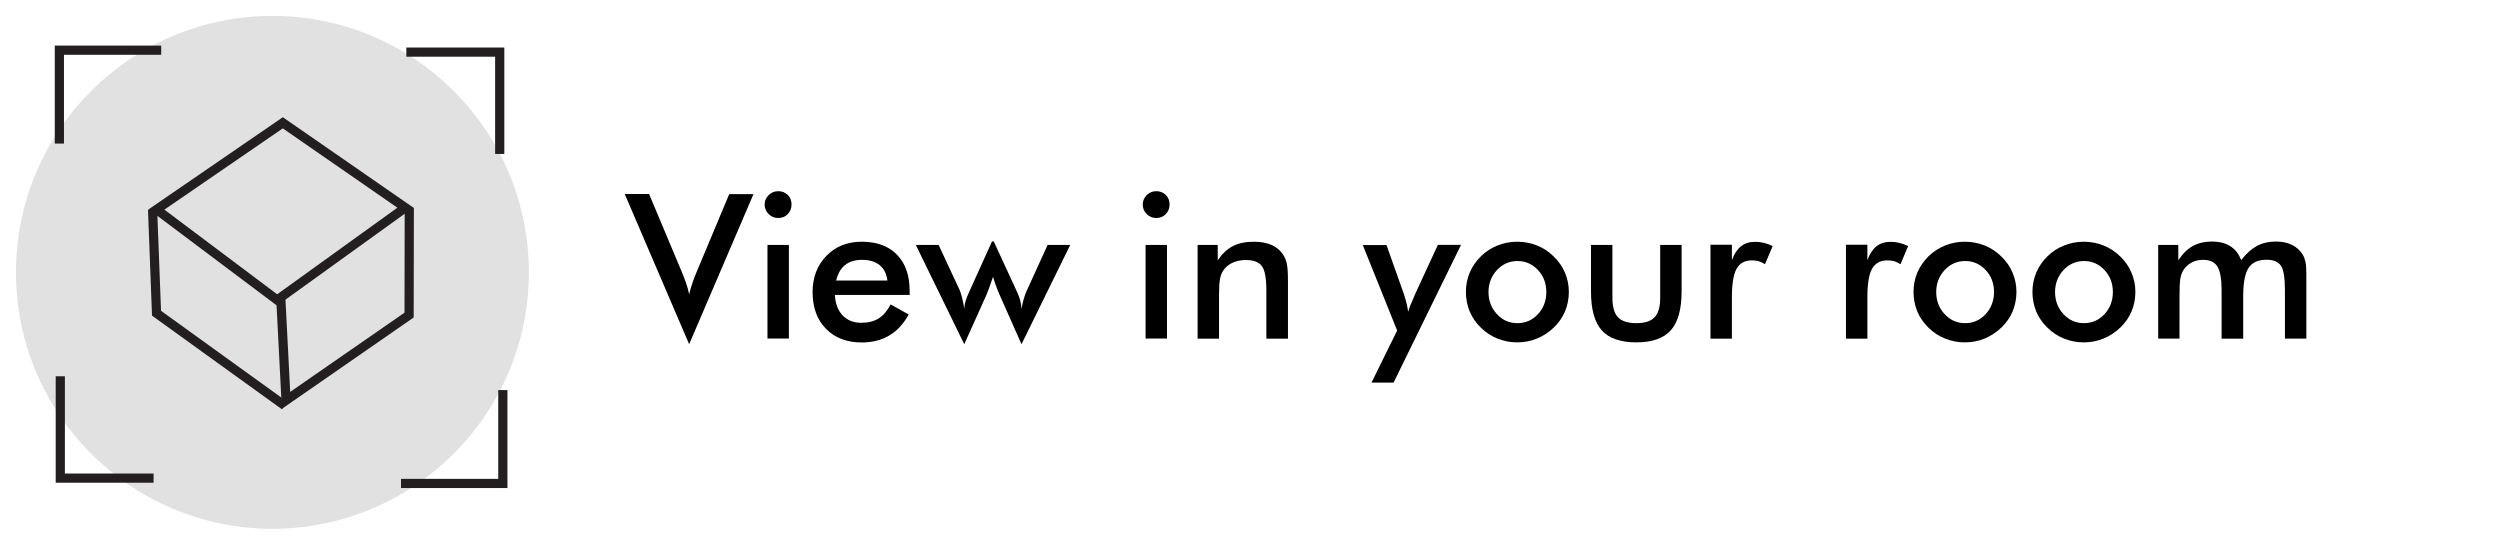
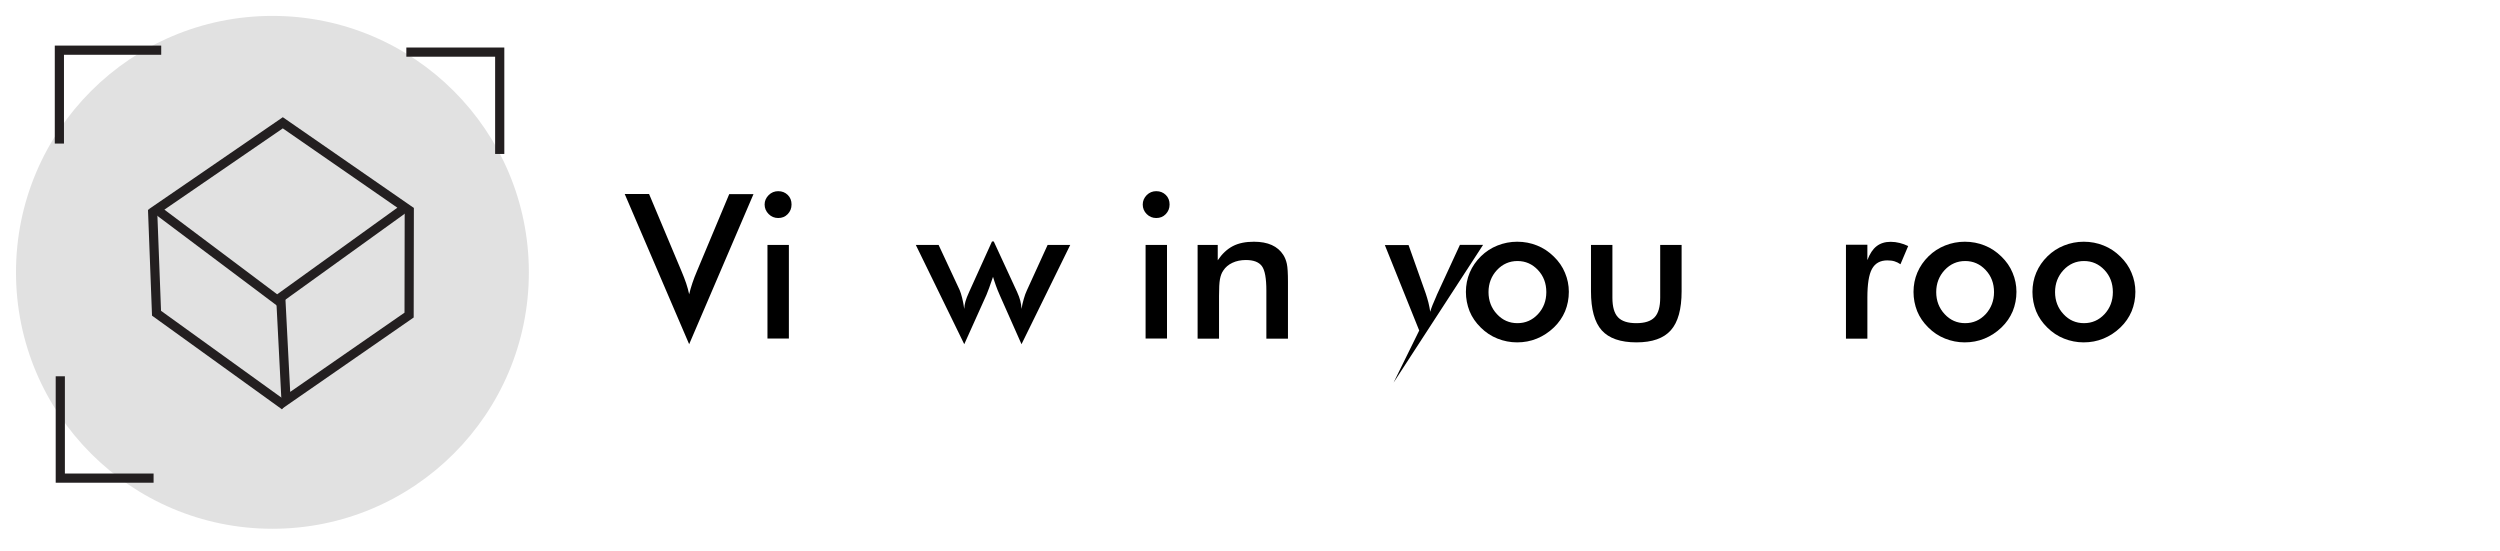
<svg xmlns="http://www.w3.org/2000/svg" version="1.1" x="0px" y="0px" viewBox="0 0 272 60" style="enable-background:new 0 0 272 60;" xml:space="preserve">
  <style type="text/css">
	.st0{fill:#E1E1E1;}
	.st1{fill:none;stroke:#231F20;stroke-miterlimit:10;}
</style>
  <g id="Layer_1">
    <circle class="st0" cx="29.64" cy="29.63" r="27.9" />
    <polyline class="st1" points="6.46,15.62 6.46,5.46 17.54,5.46  " />
    <polyline class="st1" points="16.71,52.02 6.56,52.02 6.56,40.94  " />
-     <polyline class="st1" points="54.71,42.44 54.71,52.6 43.63,52.6  " />
    <polyline class="st1" points="44.21,5.67 54.37,5.67 54.37,16.75  " />
    <polygon class="st1" points="30.15,32.64 44.1,22.59 30.77,13.36 17.03,22.79  " />
    <polyline class="st1" points="44.53,22.59 44.51,34.28 31.12,43.56 30.55,32.44  " />
    <polyline class="st1" points="16.6,22.79 17.03,34.08 30.97,44.13  " />
    <g>
      <path d="M74.98,37.45l-7.01-16.34h2.65l3.52,8.38c0.21,0.49,0.38,0.94,0.52,1.35c0.14,0.41,0.24,0.8,0.32,1.18    c0.09-0.39,0.21-0.8,0.35-1.22c0.14-0.42,0.31-0.86,0.5-1.3l3.51-8.38h2.64L74.98,37.45z" />
      <path d="M83.19,22.25c0-0.39,0.15-0.73,0.44-1.02c0.29-0.29,0.64-0.43,1.04-0.43c0.42,0,0.76,0.14,1.04,0.41    c0.28,0.28,0.41,0.62,0.41,1.04c0,0.42-0.14,0.76-0.42,1.05s-0.62,0.42-1.03,0.42c-0.4,0-0.75-0.14-1.04-0.43    S83.19,22.65,83.19,22.25z M83.5,36.84V26.65h2.33v10.18H83.5z" />
-       <path d="M98.97,32.09h-8.14c0.06,0.95,0.34,1.7,0.85,2.23c0.51,0.53,1.19,0.8,2.03,0.8c0.75,0,1.38-0.16,1.88-0.47    c0.5-0.31,0.94-0.82,1.31-1.53l1.97,1.1c-0.57,1.02-1.28,1.79-2.13,2.29c-0.85,0.5-1.84,0.75-2.98,0.75c-1.63,0-2.93-0.5-3.9-1.49    c-0.97-1-1.45-2.32-1.45-3.99c0-1.6,0.5-2.91,1.5-3.94s2.28-1.54,3.85-1.54c1.64,0,2.92,0.47,3.83,1.41    c0.92,0.94,1.38,2.25,1.38,3.94V32.09z M96.55,30.52c-0.09-0.73-0.37-1.29-0.84-1.67c-0.47-0.38-1.1-0.58-1.91-0.58    c-0.77,0-1.38,0.19-1.85,0.56c-0.47,0.37-0.79,0.93-0.98,1.69H96.55z" />
      <path d="M111.14,37.45l-2.35-5.3c-0.18-0.41-0.33-0.77-0.44-1.09c-0.11-0.32-0.22-0.63-0.31-0.94c-0.16,0.47-0.3,0.87-0.42,1.2    c-0.12,0.33-0.22,0.58-0.29,0.75l-2.42,5.38l-5.27-10.8h2.48l2.29,4.91c0.09,0.21,0.18,0.49,0.27,0.85    c0.09,0.36,0.17,0.76,0.23,1.2c0.01-0.26,0.05-0.53,0.13-0.81c0.08-0.28,0.21-0.62,0.4-1.03l2.49-5.5h0.19l2.54,5.5    c0.16,0.34,0.27,0.66,0.35,0.96c0.07,0.29,0.12,0.59,0.13,0.88c0.06-0.39,0.15-0.75,0.25-1.1s0.21-0.66,0.34-0.93l2.25-4.93h2.46    L111.14,37.45z" />
      <path d="M124.33,22.25c0-0.39,0.15-0.73,0.43-1.02c0.29-0.29,0.64-0.43,1.04-0.43c0.42,0,0.76,0.14,1.04,0.41    c0.28,0.28,0.41,0.62,0.41,1.04c0,0.42-0.14,0.76-0.42,1.05s-0.62,0.42-1.03,0.42c-0.4,0-0.75-0.14-1.04-0.43    C124.47,23,124.33,22.65,124.33,22.25z M124.64,36.84V26.65h2.33v10.18H124.64z" />
      <path d="M130.3,36.84V26.65h2.19v1.67c0.47-0.7,1.01-1.21,1.64-1.54s1.4-0.48,2.3-0.48c0.76,0,1.41,0.12,1.94,0.36    c0.53,0.24,0.95,0.6,1.25,1.07c0.18,0.28,0.31,0.61,0.39,0.98c0.08,0.37,0.12,1.02,0.12,1.96v6.18h-2.35v-5.23    c0-1.34-0.16-2.23-0.49-2.67c-0.33-0.44-0.9-0.66-1.74-0.66c-0.54,0-1.03,0.1-1.46,0.3c-0.43,0.2-0.76,0.48-1,0.85    c-0.17,0.24-0.29,0.56-0.36,0.94c-0.07,0.38-0.1,0.99-0.1,1.83v4.64H130.3z" />
-       <path d="M151.62,41.63h-2.4l2.79-5.67l-3.74-9.3h2.58l1.87,5.27c0.11,0.32,0.2,0.65,0.29,0.98c0.08,0.33,0.15,0.67,0.2,1.01    c0.09-0.36,0.32-0.93,0.67-1.71l0.05-0.13l2.51-5.44h2.52L151.62,41.63z" />
+       <path d="M151.62,41.63l2.79-5.67l-3.74-9.3h2.58l1.87,5.27c0.11,0.32,0.2,0.65,0.29,0.98c0.08,0.33,0.15,0.67,0.2,1.01    c0.09-0.36,0.32-0.93,0.67-1.71l0.05-0.13l2.51-5.44h2.52L151.62,41.63z" />
      <path d="M159.49,31.76c0-0.74,0.14-1.45,0.42-2.11c0.28-0.66,0.69-1.25,1.22-1.77c0.52-0.51,1.12-0.9,1.8-1.17    c0.68-0.27,1.39-0.41,2.14-0.41c0.77,0,1.49,0.14,2.16,0.41c0.68,0.27,1.28,0.67,1.82,1.2c0.54,0.52,0.95,1.11,1.22,1.77    c0.28,0.66,0.42,1.35,0.42,2.07c0,0.75-0.14,1.46-0.41,2.12c-0.28,0.66-0.68,1.24-1.21,1.75c-0.56,0.54-1.18,0.94-1.86,1.22    s-1.4,0.41-2.15,0.41c-0.74,0-1.45-0.14-2.13-0.41s-1.29-0.67-1.82-1.2c-0.54-0.53-0.95-1.12-1.22-1.78    C159.63,33.2,159.49,32.5,159.49,31.76z M168.24,31.78c0-0.95-0.3-1.75-0.91-2.4s-1.35-0.98-2.23-0.98    c-0.87,0-1.62,0.33-2.23,0.98c-0.61,0.66-0.92,1.46-0.92,2.4s0.31,1.75,0.92,2.4c0.61,0.66,1.35,0.98,2.23,0.98    s1.62-0.33,2.23-0.98C167.94,33.52,168.24,32.72,168.24,31.78z" />
      <path d="M175.43,26.65v5.74c0,0.99,0.2,1.7,0.61,2.13s1.07,0.64,1.99,0.64s1.58-0.21,1.99-0.64s0.61-1.14,0.61-2.13v-5.74h2.33    v5.04c0,1.95-0.39,3.36-1.17,4.24s-2.03,1.32-3.74,1.32c-1.74,0-3-0.44-3.78-1.31c-0.78-0.87-1.17-2.29-1.17-4.25v-5.04H175.43z" />
-       <path d="M188.44,28.28c0.25-0.67,0.58-1.17,0.99-1.49c0.41-0.32,0.92-0.48,1.53-0.48c0.33,0,0.65,0.04,0.97,0.12    c0.32,0.08,0.63,0.19,0.94,0.34l-0.84,1.98c-0.2-0.14-0.42-0.25-0.65-0.32c-0.23-0.07-0.49-0.1-0.78-0.1    c-0.77,0-1.33,0.31-1.67,0.93s-0.5,1.66-0.5,3.12v4.47h-2.33V26.63h2.33V28.28z" />
      <path d="M203.18,28.28c0.25-0.67,0.58-1.17,0.99-1.49c0.41-0.32,0.92-0.48,1.53-0.48c0.33,0,0.65,0.04,0.97,0.12    c0.32,0.08,0.63,0.19,0.94,0.34l-0.84,1.98c-0.2-0.14-0.42-0.25-0.65-0.32c-0.23-0.07-0.49-0.1-0.78-0.1    c-0.77,0-1.33,0.31-1.67,0.93s-0.5,1.66-0.5,3.12v4.47h-2.33V26.63h2.33V28.28z" />
      <path d="M208.19,31.76c0-0.74,0.14-1.45,0.42-2.11c0.28-0.66,0.69-1.25,1.22-1.77c0.52-0.51,1.12-0.9,1.8-1.17    c0.68-0.27,1.39-0.41,2.14-0.41c0.77,0,1.49,0.14,2.16,0.41c0.68,0.27,1.28,0.67,1.82,1.2c0.54,0.52,0.95,1.11,1.22,1.77    c0.28,0.66,0.42,1.35,0.42,2.07c0,0.75-0.14,1.46-0.41,2.12c-0.28,0.66-0.68,1.24-1.21,1.75c-0.56,0.54-1.18,0.94-1.86,1.22    s-1.4,0.41-2.15,0.41c-0.74,0-1.45-0.14-2.13-0.41s-1.29-0.67-1.82-1.2c-0.54-0.53-0.95-1.12-1.22-1.78    C208.33,33.2,208.19,32.5,208.19,31.76z M216.95,31.78c0-0.95-0.3-1.75-0.91-2.4s-1.35-0.98-2.23-0.98    c-0.87,0-1.62,0.33-2.23,0.98c-0.61,0.66-0.92,1.46-0.92,2.4s0.31,1.75,0.92,2.4c0.61,0.66,1.35,0.98,2.23,0.98    s1.62-0.33,2.23-0.98C216.64,33.52,216.95,32.72,216.95,31.78z" />
      <path d="M221.13,31.76c0-0.74,0.14-1.45,0.42-2.11c0.28-0.66,0.69-1.25,1.22-1.77c0.52-0.51,1.12-0.9,1.8-1.17    c0.68-0.27,1.39-0.41,2.14-0.41c0.77,0,1.49,0.14,2.16,0.41c0.68,0.27,1.28,0.67,1.82,1.2c0.54,0.52,0.95,1.11,1.22,1.77    c0.28,0.66,0.42,1.35,0.42,2.07c0,0.75-0.14,1.46-0.41,2.12c-0.28,0.66-0.68,1.24-1.21,1.75c-0.56,0.54-1.18,0.94-1.86,1.22    s-1.4,0.41-2.15,0.41c-0.74,0-1.45-0.14-2.13-0.41s-1.29-0.67-1.82-1.2c-0.54-0.53-0.95-1.12-1.22-1.78    C221.27,33.2,221.13,32.5,221.13,31.76z M229.88,31.78c0-0.95-0.3-1.75-0.91-2.4s-1.35-0.98-2.23-0.98    c-0.87,0-1.62,0.33-2.23,0.98c-0.61,0.66-0.92,1.46-0.92,2.4s0.31,1.75,0.92,2.4c0.61,0.66,1.35,0.98,2.23,0.98    s1.62-0.33,2.23-0.98C229.58,33.52,229.88,32.72,229.88,31.78z" />
-       <path d="M237.14,36.84h-2.33V26.65H237v1.67c0.47-0.71,0.99-1.23,1.58-1.55c0.59-0.33,1.29-0.49,2.09-0.49    c0.79,0,1.45,0.17,1.98,0.5s0.92,0.84,1.19,1.52c0.54-0.7,1.11-1.21,1.71-1.54c0.6-0.32,1.29-0.48,2.07-0.48    c0.67,0,1.26,0.12,1.76,0.37s0.89,0.61,1.17,1.08c0.13,0.22,0.22,0.49,0.29,0.79c0.06,0.31,0.09,0.75,0.09,1.32v0.82v6.18h-2.33    v-5.23c0-1.37-0.14-2.27-0.44-2.7c-0.29-0.43-0.81-0.65-1.55-0.65c-0.92,0-1.57,0.29-1.96,0.88c-0.39,0.58-0.59,1.61-0.59,3.07    v4.64h-2.35v-5.23c0-1.26-0.15-2.13-0.46-2.62c-0.3-0.49-0.83-0.73-1.57-0.73c-0.46,0-0.88,0.1-1.26,0.31    c-0.38,0.21-0.68,0.49-0.9,0.86c-0.14,0.24-0.24,0.53-0.3,0.87s-0.09,0.98-0.09,1.9V36.84z" />
    </g>
  </g>
  <g id="Layer_2">
</g>
</svg>